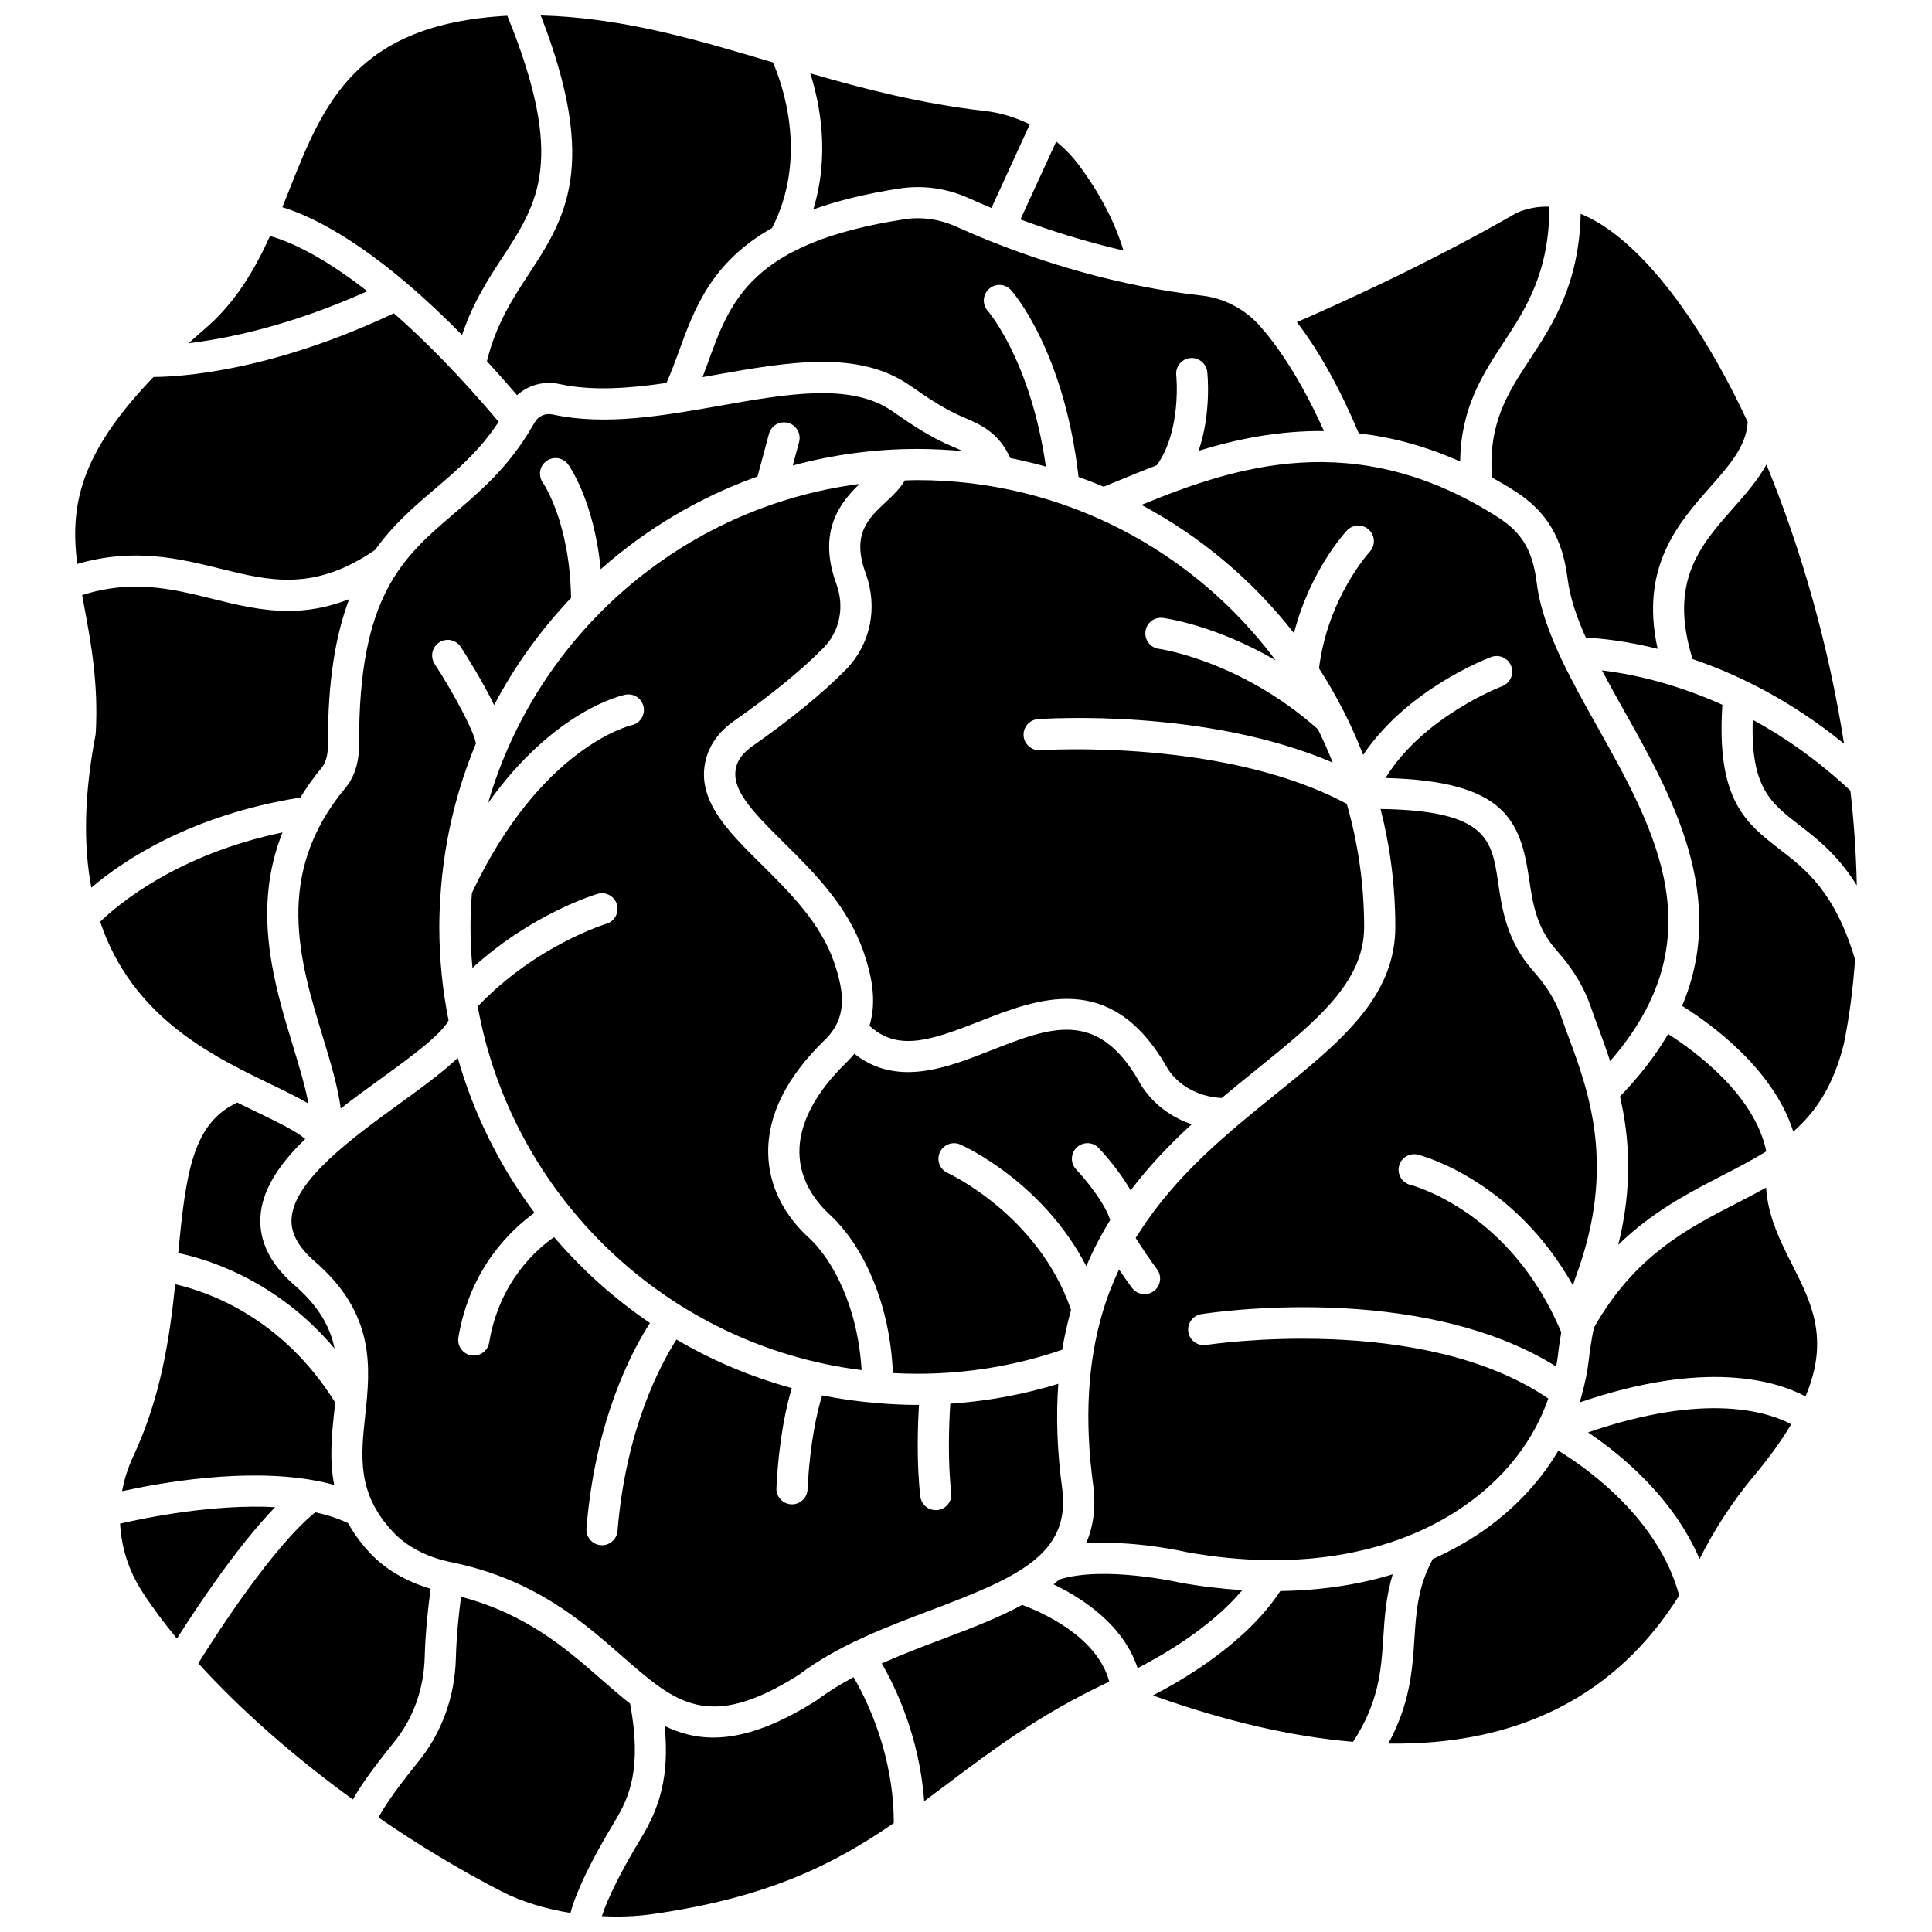
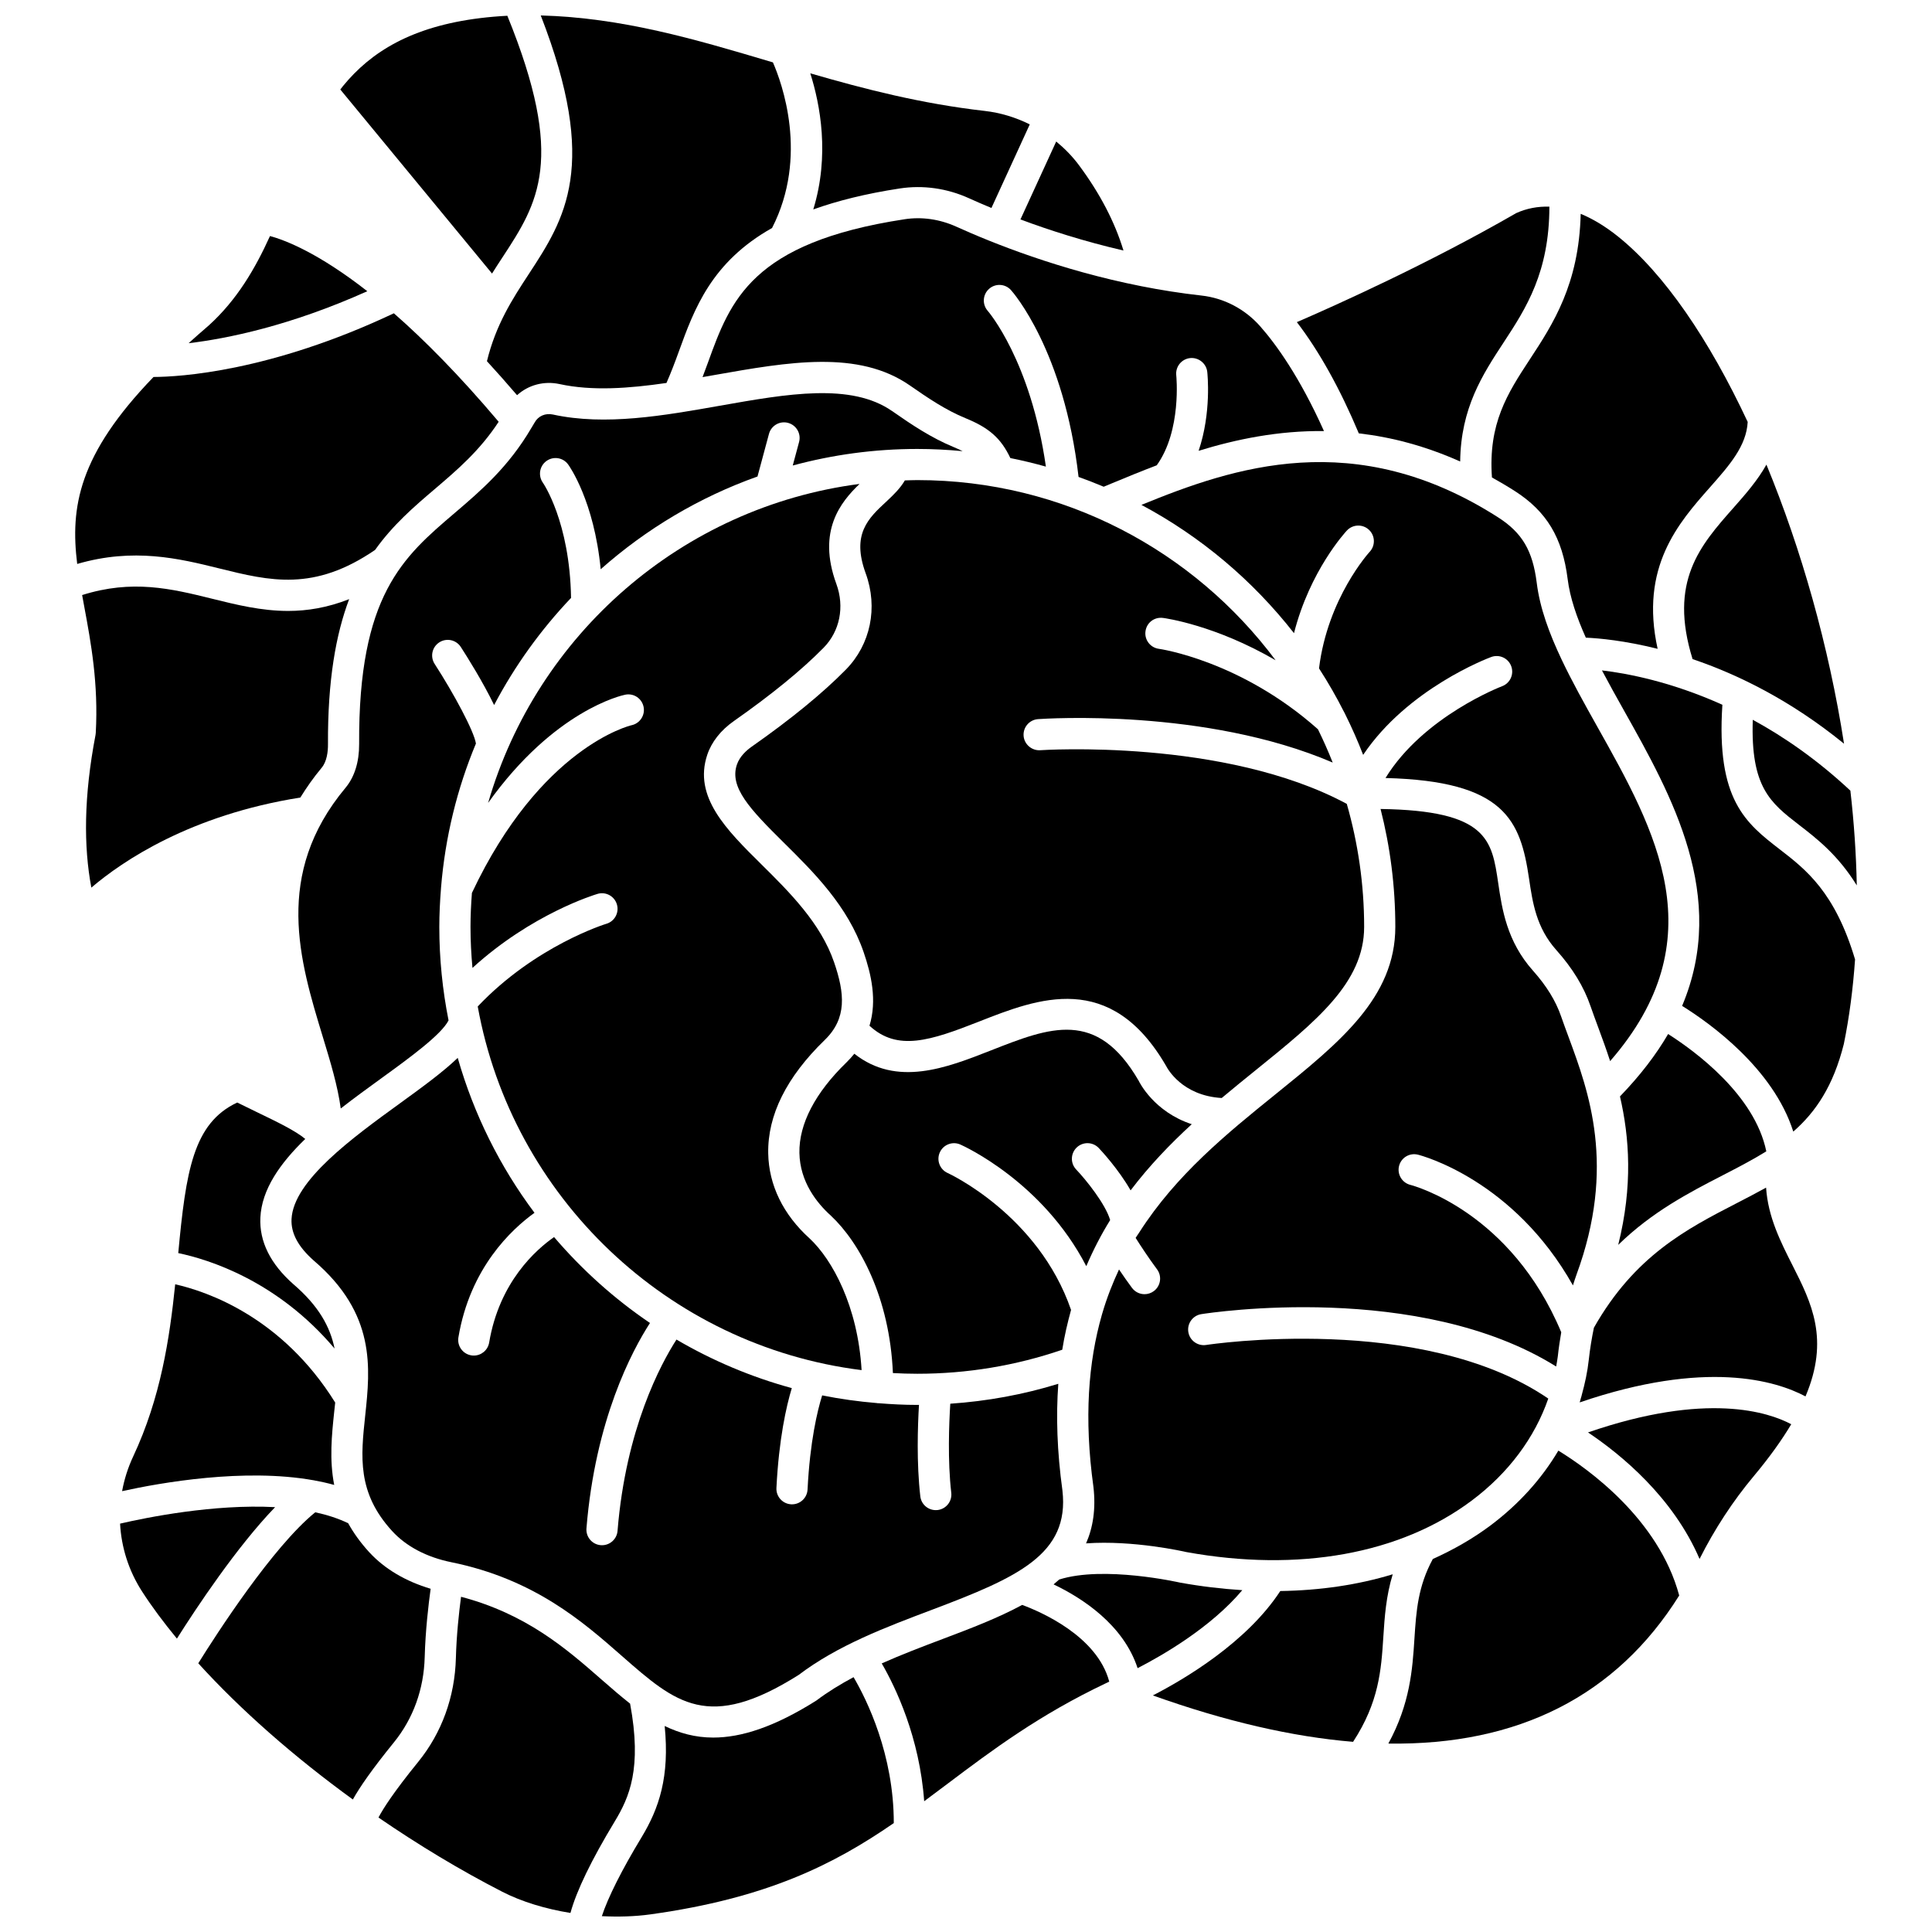
<svg xmlns="http://www.w3.org/2000/svg" width="800px" height="800px" version="1.1" viewBox="144 144 512 512">
  <defs>
    <clipPath id="c">
      <path d="m303 588h78v63.902h-78z" />
    </clipPath>
    <clipPath id="b">
-       <path d="m218 148.09h70v84.906h-70z" />
+       <path d="m218 148.09h70v84.906z" />
    </clipPath>
    <clipPath id="a">
      <path d="m273 148.09h81v100.91h-81z" />
    </clipPath>
  </defs>
  <path d="m232.83 515.69c-14.102-22.68-33.945-29.438-42.402-31.34-1.484 14.383-3.836 30.059-11.141 45.645-1.391 2.969-2.359 6.051-2.93 9.176 10.289-2.262 32.348-6.156 50.66-2.898 0.051 0.008 0.094 0.016 0.145 0.023 1.848 0.336 3.656 0.738 5.406 1.227-1.32-6.727-0.648-13.238-0.008-19.316 0.098-0.844 0.184-1.68 0.27-2.516z" />
  <path d="m304.7 388.81c-0.191 0.059-18.797 5.777-34.098 21.914 9.121 50.504 50.352 89.949 101.73 96.371-1.008-16.988-7.785-29.293-13.754-34.871-7.019-6.332-10.84-14.152-10.992-22.562-0.184-10.137 4.863-20.25 14.977-30.055 5.945-5.758 5.293-12.391 2.484-20.582-3.57-10.422-11.879-18.645-19.207-25.898-9.336-9.23-18.148-17.957-14.406-29.102 1.148-3.422 3.59-6.516 7.059-8.945 9.957-6.981 17.957-13.512 23.758-19.41 4.312-4.375 5.613-10.852 3.398-16.902-5.164-14.109 1.195-21.77 6.141-26.52-47.062 6.106-85.52 39.93-98.43 84.527 17.52-24.535 35.402-28.484 36.324-28.672 2.277-0.457 4.414 0.996 4.875 3.227 0.449 2.227-0.984 4.398-3.207 4.867-0.438 0.098-24.082 5.816-42.289 44.438-0.227 2.973-0.375 5.973-0.375 9.004 0 3.668 0.191 7.285 0.52 10.867 15.699-14.328 32.359-19.387 33.152-19.621 2.188-0.645 4.477 0.602 5.125 2.789 0.648 2.191-0.594 4.488-2.781 5.137z" />
  <path d="m212.29 438.83c-1.73-0.836-3.547-1.719-5.418-2.648-11.723 5.477-13.605 18.32-15.633 39.898 8 1.668 26.207 7.277 41.426 25.297-1.152-5.68-4.144-11.246-10.898-17.035-6.129-5.41-9.062-11.34-8.766-17.66 0.359-7.488 5.227-14.402 11.895-20.848-2.519-2.137-7.617-4.602-12.605-7.004z" />
  <path d="m452.17 307.75c0.734 0.094 13.879 1.918 29.879 11.223-21.605-28.957-56.125-47.742-94.949-47.742-1.105 0-2.203 0.055-3.301 0.082-1.227 2.102-3.059 3.887-4.902 5.602-4.777 4.43-9.293 8.609-5.481 19.02 3.32 9.082 1.297 18.867-5.273 25.539-6.156 6.254-14.535 13.109-24.898 20.375-1.406 0.984-3.234 2.617-3.969 4.809-2 5.965 3.398 11.715 12.383 20.598 7.981 7.894 17.02 16.836 21.219 29.094 1.992 5.805 3.602 12.723 1.543 19.48 7.438 6.852 16.102 3.984 29.105-1.133 15.492-6.09 34.777-13.672 49.543 11.855 0.297 0.574 4.152 7.812 14.699 8.43 3.043-2.551 6.07-5.012 9.02-7.391 16.047-12.961 28.723-23.199 28.723-37.953 0-11.309-1.629-22.238-4.602-32.605-32.449-17.438-80.746-14.254-81.238-14.219-2.211 0.16-4.254-1.551-4.41-3.824-0.16-2.277 1.551-4.25 3.824-4.414 1.957-0.137 44.371-2.949 78.094 11.508-1.195-3.004-2.492-5.949-3.914-8.824-20.512-18.238-41.938-21.289-42.152-21.316-2.258-0.301-3.856-2.375-3.551-4.629 0.285-2.258 2.297-3.848 4.609-3.562z" />
  <path d="m380.45 252.96c-10.879-7.59-27.773-4.602-45.645-1.445-14.934 2.641-30.367 5.371-44.27 2.34-2-0.434-3.891 0.387-4.84 2.098-0.242 0.441-0.504 0.832-0.75 1.254-0.039 0.078-0.086 0.145-0.133 0.219-6.039 10.297-13.289 16.539-20.324 22.535-13.695 11.676-25.527 21.762-25.312 61.246 0.023 4.703-1.223 8.703-3.609 11.562-19.148 22.961-12.164 45.855-6.008 66.051 2.019 6.625 3.949 13.004 4.742 18.938 3.57-2.785 7.277-5.481 10.875-8.086 7.473-5.418 15.805-11.492 17.695-15.262-1.594-8.012-2.449-16.293-2.449-24.766 0-3.387 0.172-6.731 0.434-10.051 0-0.121 0.016-0.23 0.023-0.348 1.098-13.43 4.269-26.27 9.246-38.195-0.492-3.266-5.856-13.238-10.941-21.102-1.238-1.918-0.691-4.473 1.227-5.711 1.922-1.242 4.473-0.691 5.711 1.227 1.734 2.688 5.824 9.199 8.824 15.379 5.477-10.402 12.359-19.941 20.387-28.391-0.336-20.215-7.391-30.422-7.465-30.523-1.312-1.852-0.902-4.43 0.945-5.758 1.84-1.328 4.398-0.934 5.746 0.91 0.32 0.438 6.875 9.66 8.629 27.777 12.035-10.668 26.105-19.082 41.555-24.578l3.039-11.293c0.594-2.211 2.871-3.516 5.062-2.918 2.203 0.594 3.512 2.859 2.918 5.062l-1.676 6.234c10.527-2.848 21.586-4.387 33-4.387 4.051 0 8.055 0.211 12.012 0.586-0.699-0.355-1.457-0.711-2.371-1.082-5.93-2.449-11.086-5.898-16.277-9.523z" />
  <path d="m441.73 210.39c-2.269-7.504-6.199-15.09-11.793-22.613-1.75-2.356-3.797-4.438-6.031-6.277l-9.477 20.656c7.625 2.84 16.934 5.836 27.301 8.234z" />
  <path d="m383.68 202.11c-40.551 6.188-46.129 21.582-52.031 37.883-0.473 1.301-0.969 2.629-1.465 3.945 1.062-0.188 2.129-0.367 3.184-0.559 19.609-3.465 38.121-6.738 51.809 2.805 4.797 3.348 9.535 6.527 14.695 8.641 6.219 2.543 9.371 5.273 11.883 10.57 3.184 0.633 6.32 1.398 9.418 2.262-4.035-28.117-15.293-41.133-15.41-41.27-1.508-1.703-1.359-4.309 0.336-5.824 1.699-1.52 4.289-1.383 5.816 0.309 0.586 0.652 14.062 16.043 17.914 49.523 2.246 0.805 4.469 1.664 6.66 2.594l2.367-0.98c3.629-1.508 7.539-3.121 11.691-4.699 6.648-9.23 5.188-23.707 5.172-23.855-0.246-2.262 1.387-4.305 3.656-4.555 2.207-0.242 4.305 1.375 4.559 3.644 0.062 0.574 1.141 10.828-2.289 20.926 10.02-3.086 21.16-5.363 33.219-5.231-6.426-14.316-12.645-22.949-16.934-27.801-4.043-4.562-9.559-7.449-15.527-8.113-5.496-0.613-10.844-1.465-15.984-2.484-0.004 0-0.012-0.004-0.016-0.004-21.488-4.254-39.312-11.383-49.043-15.797-4.367-1.961-9.086-2.641-13.68-1.93z" />
  <path d="m530.96 266.3c0.176-14.195 5.926-23.023 11.535-31.57 5.988-9.117 12.082-18.629 12.109-35.961-3.031-0.102-5.973 0.434-8.797 1.707-23.234 13.402-47.777 24.414-58.125 28.891 5.926 7.738 11.43 17.621 16.418 29.477 8.57 0.98 17.547 3.301 26.859 7.457z" />
  <path d="m398.5 447.31c1.004 0.445 21.852 9.941 33.379 32.238 1.859-4.344 3.973-8.414 6.324-12.215-1.246-4.269-6.406-10.684-8.996-13.395-1.578-1.648-1.516-4.262 0.129-5.84 1.656-1.582 4.266-1.516 5.84 0.133 0.734 0.77 5.266 5.66 8.445 11.227 4.961-6.539 10.5-12.297 16.207-17.531-10-3.281-13.875-11.109-14.074-11.527-11.059-19.078-23.484-14.195-39.211-8.004-11.742 4.617-24.871 9.738-36.137 0.855-0.633 0.777-1.309 1.551-2.09 2.305-8.289 8.035-12.602 16.324-12.465 23.969 0.137 7.664 4.602 13.273 8.324 16.625 7.641 7.148 15.594 21.715 16.453 41.727 2.144 0.117 4.301 0.184 6.473 0.184 13.168 0 26.078-2.141 38.406-6.367 0.586-3.695 1.406-7.18 2.332-10.551-8.684-25.211-32.453-36.172-32.703-36.285-2.078-0.934-3.012-3.375-2.082-5.453 0.93-2.078 3.367-3.012 5.445-2.094z" />
  <path d="m539.38 270.53c2.004 1.117 4.016 2.293 6.043 3.59 8.465 5.414 12.652 12.395 14.023 23.352 0.613 4.918 2.402 10.117 4.816 15.516 3.566 0.152 10.301 0.777 19.027 2.957-4.769-21.648 5.473-33.316 13.91-42.852 5.164-5.836 9.617-10.91 9.957-17.277-10.18-21.777-22.145-39.363-34.402-49.168-3.367-2.691-6.656-4.66-9.855-5.981-0.445 18.645-7.336 29.203-13.504 38.598-5.938 9.043-11.027 16.988-10.016 31.266z" />
  <path d="m592.55 318.67c11.859 4.012 25.93 10.855 40.137 22.422-4.027-25.875-11.332-51.598-20.566-73.965-2.324 4.156-5.539 7.844-8.73 11.445-8.871 10.02-17.223 19.539-10.84 40.098z" />
  <path d="m600.49 455.49c4.133-2.133 8.016-4.148 11.598-6.371-3.062-14.953-18.875-26.551-26.02-31.09-3.16 5.441-7.375 10.957-12.758 16.535 2.496 10.805 3.441 23.684-0.465 39.34 9.004-8.777 18.707-13.805 27.645-18.414z" />
  <path d="m620.77 362.61c4.793 3.699 10.332 7.996 15.297 16.031-0.16-8.254-0.73-16.66-1.695-25.109-8.695-8.125-17.508-14.234-25.867-18.781-0.594 17.863 4.66 21.984 12.266 27.859z" />
  <path d="m557.87 318.84c-0.02-0.039-0.039-0.074-0.055-0.113-3.258-6.879-5.734-13.602-6.559-20.23-1.074-8.586-3.859-13.309-10.277-17.414-37.922-24.258-70.18-13.23-94.488-3.281 15.75 8.398 29.512 20.027 40.43 33.996 4.231-16.582 13.566-26.715 14.031-27.215 1.57-1.664 4.18-1.738 5.84-0.176 1.656 1.562 1.738 4.172 0.184 5.832-0.145 0.16-11.137 12.219-13.422 30.887 2.414 3.738 4.637 7.609 6.656 11.602 0.105 0.184 0.211 0.359 0.285 0.555 1.746 3.504 3.332 7.098 4.754 10.77 11.781-17.539 32.91-25.555 33.938-25.941 2.148-0.789 4.512 0.297 5.305 2.438 0.793 2.137-0.293 4.516-2.43 5.312-0.23 0.086-20.867 7.988-30.887 24.32 31.648 0.801 35.762 11.215 38.043 26.68 0.941 6.371 1.914 12.957 7.215 18.902 4.332 4.852 7.309 9.73 9.086 14.914 0.582 1.68 1.23 3.441 1.914 5.289 1.062 2.875 2.199 5.949 3.269 9.238 28.168-32.352 12.121-60.992-3.461-88.734-3.375-6.012-6.637-11.875-9.371-17.629z" />
  <path d="m359.53 199.5c6.316-2.262 13.812-4.164 22.914-5.555 6.164-0.941 12.512-0.051 18.32 2.582 1.727 0.785 3.746 1.66 5.977 2.59l10.16-22.156c-3.719-1.84-7.738-3.086-11.918-3.562-16.812-1.914-31.852-5.793-46.246-9.965 2.617 8.258 5.188 21.715 0.793 36.066z" />
  <path d="m519.77 450c1.141 0.285 25.387 6.746 41.074 34.645 0.305-0.938 0.59-1.891 0.93-2.809 10.586-28.762 3.262-48.559-2.082-63.012-0.707-1.91-1.379-3.727-1.98-5.465-1.422-4.125-3.859-8.086-7.441-12.105-6.953-7.789-8.211-16.332-9.223-23.191-1.688-11.469-2.777-19.254-31.184-19.676 2.547 10 3.91 20.473 3.91 31.258 0 18.703-14.734 30.605-31.797 44.383-12.77 10.309-26.324 21.328-36.035 36.539-0.07 0.098-0.121 0.207-0.199 0.297-0.258 0.406-0.543 0.781-0.789 1.191 1.316 2.078 3.504 5.418 5.668 8.32 1.363 1.824 0.988 4.414-0.84 5.777-0.742 0.555-1.609 0.82-2.469 0.82-1.262 0-2.5-0.574-3.316-1.66-1.203-1.609-2.379-3.312-3.445-4.894-1.695 3.641-3.211 7.461-4.418 11.586-0.039 0.148-0.074 0.297-0.129 0.441-3.582 12.488-4.75 27.336-2.246 45.512 0 0.016-0.004 0.027-0.004 0.047 0 0.016 0.012 0.027 0.016 0.047 0.672 5.852-0.113 10.758-1.953 14.961 12.504-0.887 25.887 2.137 26.609 2.309 29.707 5.371 56.625 0.547 75.582-13.641 9.734-7.281 16.695-16.641 20.301-27.043-33.527-22.887-90.082-14.297-90.664-14.207-2.242 0.348-4.367-1.18-4.727-3.434-0.359-2.25 1.176-4.371 3.43-4.731 2.457-0.387 57.719-8.805 94.047 13.871 0.145-0.902 0.344-1.789 0.441-2.699 0.23-2.16 0.547-4.273 0.91-6.371-13.328-31.828-38.906-38.781-40-39.062-2.203-0.566-3.539-2.812-2.981-5.019 0.562-2.195 2.766-3.531 5.004-2.984z" />
  <path d="m247.92 549.74c3.723 4.074 9.137 6.926 15.656 8.258 22.023 4.484 34.898 15.781 45.242 24.863 14.289 12.531 22.91 20.105 46.844 5.008 10.305-7.82 22.988-12.605 35.258-17.238 22.738-8.582 36.578-14.703 34.637-31.629v-0.008c-1.426-10.355-1.719-19.734-1.094-28.273-9.293 2.867-18.875 4.613-28.625 5.277-0.328 5.137-0.734 15.027 0.258 23.602 0.262 2.269-1.363 4.316-3.629 4.578-0.16 0.016-0.316 0.023-0.477 0.023-2.07 0-3.859-1.551-4.098-3.656-1.016-8.824-0.691-18.629-0.352-24.242-0.148 0-0.293 0.016-0.441 0.016-3.481 0-6.922-0.184-10.336-0.457-0.031 0-0.062 0.02-0.094 0.02h-0.02c-0.078 0-0.141-0.043-0.215-0.047-4.934-0.414-9.793-1.082-14.551-2.043-1.254 4.027-3.227 12.152-3.871 24.945-0.113 2.211-1.938 3.926-4.121 3.926-0.074 0-0.141 0-0.215-0.004-2.277-0.117-4.031-2.059-3.914-4.332 0.656-13.016 2.621-21.66 4.074-26.465-10.832-2.953-21.082-7.309-30.559-12.863-4.117 6.406-13.418 23.562-15.621 50.703-0.176 2.16-1.984 3.797-4.113 3.797-0.113 0-0.227-0.004-0.34-0.012-2.277-0.184-3.965-2.176-3.785-4.453 2.348-28.852 12.09-47.086 16.836-54.43-9.473-6.414-18.004-14.094-25.418-22.766-4.773 3.32-14.508 11.883-17.203 27.957-0.34 2.019-2.09 3.445-4.07 3.445-0.227 0-0.453-0.016-0.688-0.059-2.25-0.375-3.766-2.508-3.391-4.758 3.09-18.418 14.066-28.629 20.164-33.016-9.121-12.18-16.062-26.062-20.344-41.059-3.852 3.699-9.172 7.594-15.27 12.016-12.602 9.141-28.285 20.512-28.773 30.715-0.176 3.742 1.766 7.352 5.938 11.027 16.441 14.094 14.93 28.379 13.594 40.977-1.176 10.988-2.184 20.48 7.125 30.656z" />
  <path d="m414.89 569.32c-6.406 3.473-13.762 6.273-21.055 9.023-5.398 2.035-10.871 4.121-16.164 6.477 3.699 6.391 10.035 19.617 11.246 36.527 2.039-1.512 4.086-3.043 6.156-4.606 11.961-9.012 24.375-18.297 41.977-26.652 0.117-0.059 0.227-0.117 0.348-0.164 0.191-0.09 0.375-0.176 0.566-0.27-3.211-12.121-18.281-18.566-23.074-20.336z" />
  <path d="m556.98 528.43c-4.43 7.488-10.504 14.234-18.031 19.867-4.664 3.484-9.789 6.398-15.234 8.852-3.945 7.262-4.398 13.742-4.879 21.176-0.516 8.125-1.16 17.18-6.91 27.738 34.336 0.516 60.418-12.625 77.082-39.238-5.445-20.27-24.215-33.613-32.027-38.395z" />
  <path d="m473.22 565.41c-5.383-0.344-10.871-0.984-16.465-1.996-0.398-0.086-20.223-4.562-32.055-0.824-0.484 0.438-0.977 0.871-1.488 1.289 7.531 3.59 18.488 10.652 22.266 22.203 6.734-3.465 19.434-10.812 27.742-20.672z" />
  <path d="m310.98 595.48c-2.535-1.996-5.043-4.168-7.606-6.414-9.348-8.203-19.941-17.355-37.191-21.902-0.527 3.988-1.211 10.141-1.367 16.223-0.273 10.305-3.731 19.828-9.992 27.535-6.539 8.047-9.324 12.445-10.523 14.742 10.559 7.246 21.633 13.941 32.816 19.676 5.168 2.648 11.457 4.547 18.059 5.613 1.609-5.875 5.523-13.98 11.75-24.277 3.832-6.336 7.262-13.996 4.055-31.195z" />
  <g clip-path="url(#c)">
    <path d="m360.36 594.65c-11.18 7.059-19.961 9.824-27.352 9.824-4.773 0-8.965-1.18-12.863-3.07 1.34 13.418-1.453 21.785-6.156 29.547-5.227 8.633-8.871 15.91-10.492 20.852 4.375 0.219 8.75 0.102 12.902-0.477 30.895-4.297 48.566-13.227 64.465-24.188 0.016-18.18-7.152-32.695-10.66-38.672-3.457 1.852-6.781 3.871-9.844 6.184z" />
  </g>
  <path d="m483.29 565.64c-8.867 13.574-25.312 23.316-33.773 27.668 19.27 6.879 36.988 10.965 53.066 12.293 6.832-10.48 7.453-18.922 8.016-27.801 0.34-5.34 0.719-10.805 2.488-16.598-9.211 2.809-19.23 4.281-29.797 4.438z" />
  <path d="m615.72 369.14c-9.074-7.008-16.93-13.156-15.27-38.371-13.418-6.039-25-8.293-31.918-9.105 1.863 3.519 3.859 7.106 5.91 10.754 12.598 22.438 27.57 49.133 15.336 78.156 7.281 4.519 24.16 16.559 29.461 33.312 5.981-5.223 10.629-12.145 13.402-23.242 1.461-7.152 2.43-14.656 2.969-22.387-5.32-17.852-13.055-23.844-19.891-29.117z" />
  <path d="m612.03 458.73c-2.535 1.41-5.125 2.754-7.75 4.106-13.316 6.863-27.086 13.977-37.879 33.023-0.566 2.754-1.039 5.566-1.352 8.473-0.344 3.184-1.023 6.297-1.867 9.355-0.043 0.238-0.113 0.461-0.195 0.695-0.125 0.422-0.219 0.852-0.352 1.27 33.414-11.426 51.977-5.766 59.844-1.59 6.41-15.133 1.613-24.754-3.445-34.738-3.207-6.336-6.492-12.836-7.004-20.594z" />
  <path d="m564.84 523.61c8.684 5.809 22.508 17.109 29.562 33.527 3.981-7.914 8.816-15.324 14.414-22.012 4.195-5.019 7.406-9.535 9.883-13.688-5.941-3.164-22.352-8.703-53.859 2.172z" />
-   <path d="m215.88 431.39c3.746 1.809 7.066 3.422 9.855 5.059-0.855-4.574-2.391-9.668-4.082-15.215-5.035-16.52-10.973-36.203-2.781-56.633-27.984 5.84-43.672 19.156-48.328 23.672 8.48 25.293 29.598 35.52 45.336 43.117z" />
  <path d="m202.11 294.64c13.449 3.332 25.098 6.191 41.301-4.914 4.707-6.621 10.238-11.375 15.711-16.039 6.16-5.25 12.016-10.262 17.031-17.91-10.496-12.422-19.777-21.758-27.777-28.75-32.848 15.512-56.891 16.852-63.691 16.875-19.938 20.66-22.082 34.555-20.227 49.551 14.949-4.359 26.969-1.465 37.652 1.188z" />
  <path d="m215.55 206.55c-3.906 8.605-8.711 16.879-16.199 23.676-1.891 1.613-3.66 3.184-5.367 4.727 10.152-1.207 26.844-4.57 47.355-13.777-13-10.164-21.742-13.531-25.789-14.625z" />
  <g clip-path="url(#b)">
    <path d="m251.92 219.17c4.477 3.812 9.328 8.32 14.527 13.609 2.824-8.473 6.965-14.855 10.723-20.594 9.41-14.363 16.82-25.848 1.281-64.008-40.246 2.148-48.777 23.414-57.711 45.953-0.629 1.59-1.266 3.184-1.91 4.785 6.164 1.871 17.258 6.836 32.797 20.008 0.102 0.074 0.195 0.156 0.293 0.246z" />
  </g>
  <path d="m229.23 347.48c1.418-1.699 1.699-4.32 1.688-6.227-0.09-16.988 2.098-29.172 5.613-38.473-5.746 2.262-11.09 3.125-16.164 3.125-7.125 0-13.73-1.641-20.234-3.254-10.82-2.684-21.121-5.137-34.367-0.953 0.188 1.035 0.379 2.082 0.578 3.144 1.766 9.512 3.762 20.293 3.035 33.391-0.008 0.184-0.031 0.367-0.066 0.551-3.121 16.297-3.16 29.547-1.105 40.445 8.285-7.066 26.273-19.254 55.383-23.871 1.625-2.617 3.445-5.246 5.641-7.879z" />
  <path d="m256.55 583.17c0.188-7.055 1.008-14.027 1.574-18.129-6.555-1.953-12.176-5.219-16.305-9.723-2.34-2.559-4.144-5.109-5.551-7.648-2.641-1.273-5.582-2.219-8.723-2.898-11.273 9.141-26.184 32.281-31 40.016 11.16 12.297 25.32 24.746 40.965 36.094 1.82-3.254 5.035-7.941 10.898-15.16 5.106-6.293 7.918-14.09 8.141-22.551z" />
  <path d="m175.82 547.78c0.34 6.266 2.262 12.426 5.781 17.906 2.637 4.098 5.781 8.312 9.285 12.562 5.113-8.098 15.871-24.328 26.02-34.836-16.25-0.871-34.074 2.742-41.086 4.367z" />
  <g clip-path="url(#a)">
    <path d="m284.08 216.71c-4.285 6.543-8.68 13.328-11.035 23.012 2.582 2.809 5.242 5.812 7.981 9.008 2.961-2.688 7.113-3.852 11.277-2.945 8.621 1.875 18.387 1.152 28.32-0.297 1.168-2.664 2.219-5.406 3.266-8.305 4.113-11.367 8.66-23.727 24.715-32.762 9.73-18.977 2.598-38.48 0.227-43.895-0.16-0.043-0.32-0.09-0.48-0.137-20.215-6.019-39.449-11.707-61.047-12.297 15.5 39.887 6.426 53.891-3.223 68.617z" />
  </g>
</svg>